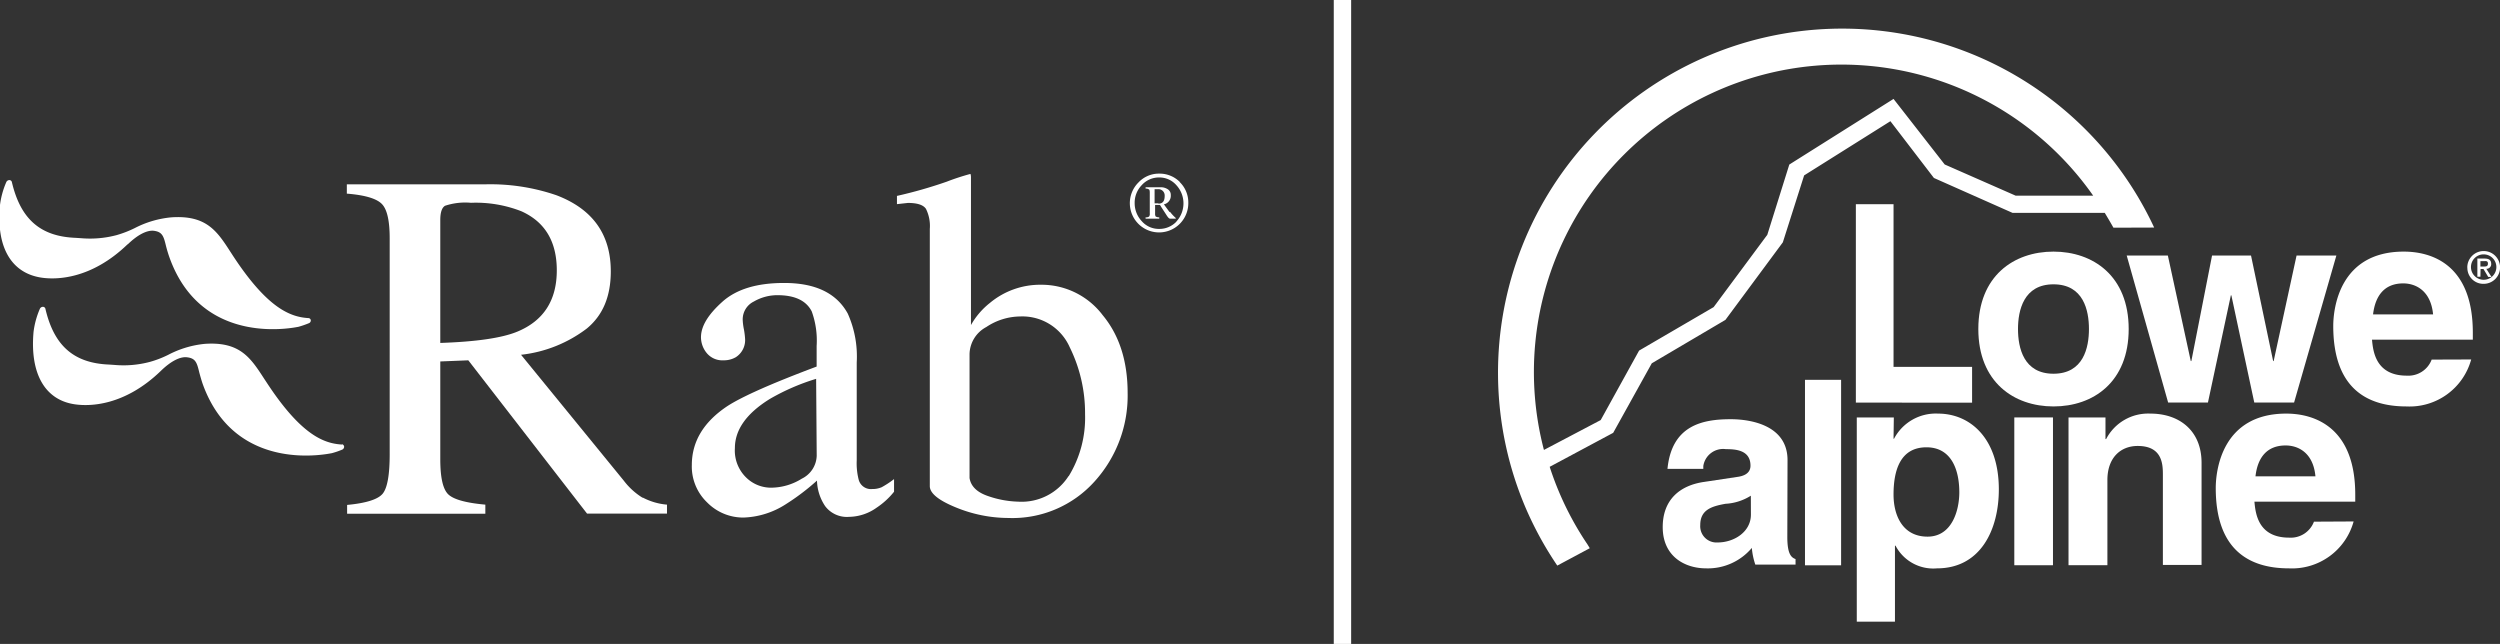
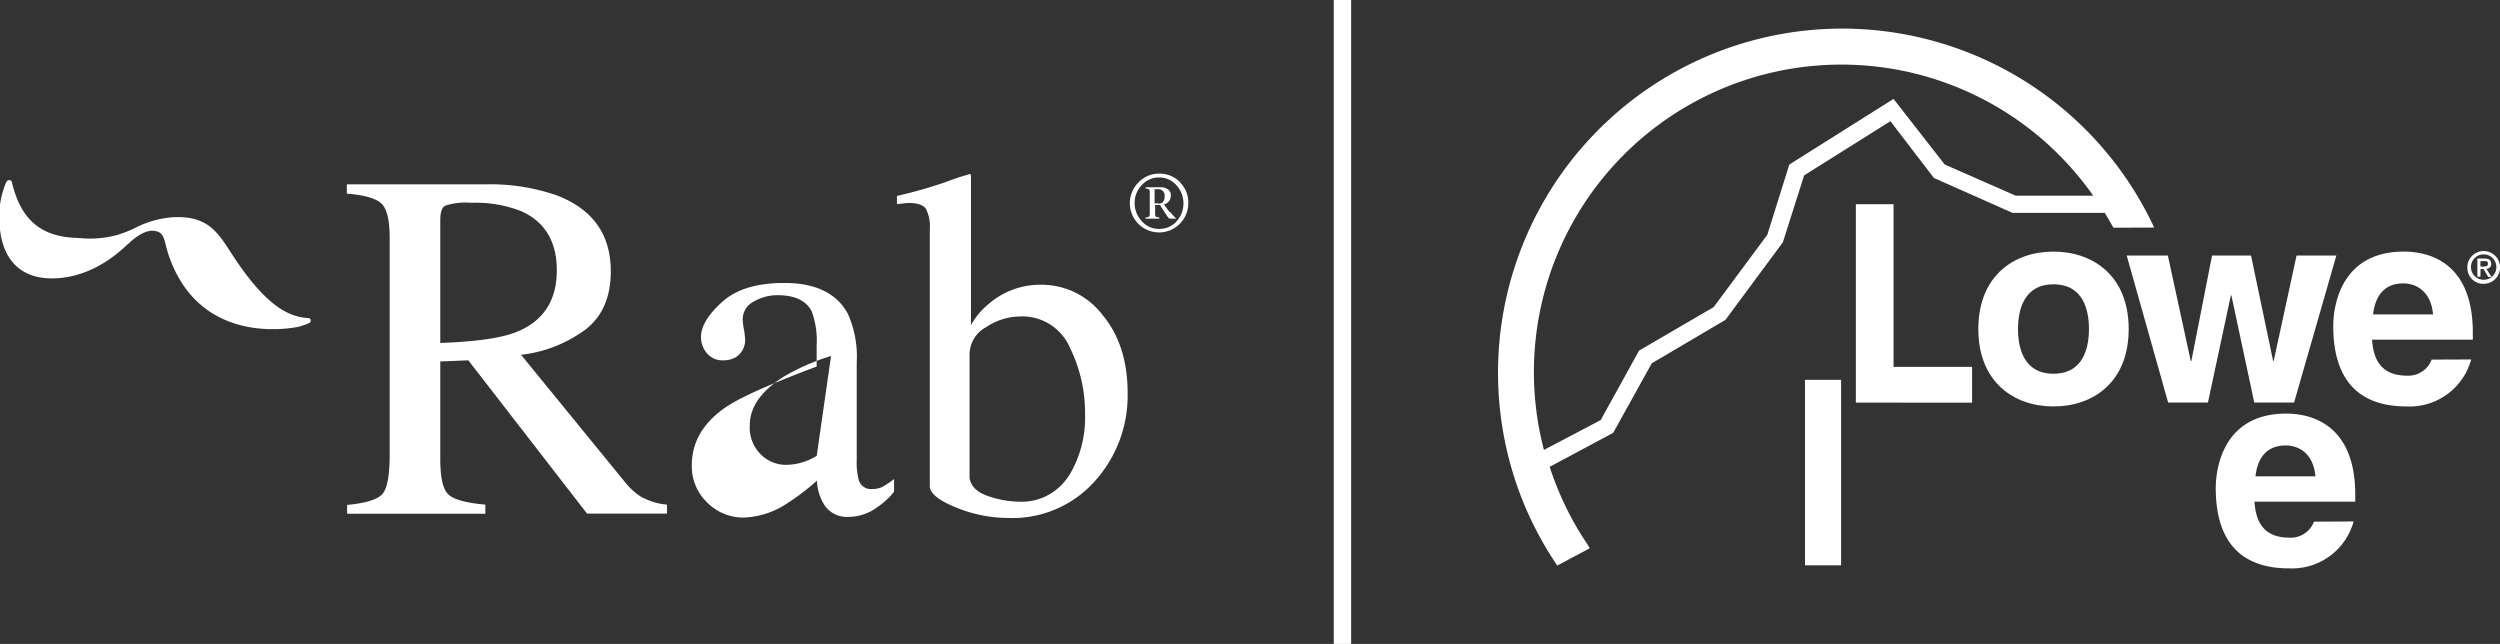
<svg xmlns="http://www.w3.org/2000/svg" viewBox="0 0 352.33 90.75">
  <rect x="0" y="0" width="352.33" height="90.75" fill="#333333" stroke="none" />
  <defs>
    <style>.cls-1{fill:#fff;}</style>
  </defs>
  <g id="Layer_2" data-name="Layer 2">
    <g id="Layer_1-2" data-name="Layer 1">
      <path class="cls-1" d="M18,34.44c1.44-1.4,2.72-2,3.63-1.92,1.23.14,1.43.73,1.77,2.17.14.54.3,1.08.49,1.61,4.62,12.87,18,9.76,18.16,9.76a12.93,12.93,0,0,0,1.48-.51.41.41,0,0,0,.27-.41.34.34,0,0,0-.34-.31c-2.51-.16-5.72-1.32-10.59-8.73l-.37-.57c-1.89-2.93-3.39-5.24-8.35-4.9A14,14,0,0,0,19,32.14a15.09,15.09,0,0,1-2.58,1,14.6,14.6,0,0,1-5,.43l-.75-.05c-5-.19-7.78-2.66-9-7.87a.36.36,0,0,0-.37-.27.48.48,0,0,0-.41.28,11.68,11.68,0,0,0-.89,3.22c-.58,6,1.63,9.7,6,10.27,1.88.25,6.81.28,12-4.74" />
      <path class="cls-1" d="M165.77,31.26a3.3,3.3,0,0,1-2.4,1,3.18,3.18,0,0,1-2.46-1.09,3.7,3.7,0,0,1-1-2.53,3.57,3.57,0,0,1,1-2.55,3.26,3.26,0,0,1,2.47-1.08,3.16,3.16,0,0,1,2.41,1.09,3.78,3.78,0,0,1,0,5.12m.5-5.56a4,4,0,0,0-2.9-1.19,3.93,3.93,0,0,0-2.92,1.22,4.12,4.12,0,1,0,7,3v-.09a4,4,0,0,0-1.21-2.94" />
      <path class="cls-1" d="M150.59,67.1a7.85,7.85,0,0,1-7.1,3.6,14,14,0,0,1-4.19-.77c-1.57-.52-2.47-1.37-2.66-2.56V49.88A4.43,4.43,0,0,1,139,46.09a8.72,8.72,0,0,1,4.76-1.49,7.29,7.29,0,0,1,7,4.34,20.94,20.94,0,0,1,2.16,9.45,15.73,15.73,0,0,1-2.3,8.71m4.75-22.73a10.81,10.81,0,0,0-8.61-4.24,11.07,11.07,0,0,0-7.26,2.57,10.58,10.58,0,0,0-2.66,3.11V24.92a1.47,1.47,0,0,0-.07-.41,33,33,0,0,0-3.36,1.1,64,64,0,0,1-7,2v1.16l1.54-.17c1.34,0,2.18.28,2.55.84a5.42,5.42,0,0,1,.54,2.83V68.51c0,1,1.22,2,3.67,3A19.59,19.59,0,0,0,142.12,73a15.55,15.55,0,0,0,12.17-5.18,18,18,0,0,0,4.63-12.42q0-6.81-3.58-11.06" />
-       <path class="cls-1" d="M115.1,64.24A3.72,3.72,0,0,1,113,67.46a8.25,8.25,0,0,1-4.34,1.27,5,5,0,0,1-3-1,5.31,5.31,0,0,1-2.09-4.58q0-3.88,4.93-6.93a30.93,30.93,0,0,1,6.52-2.83Zm9.12,4.44a3.23,3.23,0,0,1-1.3.24,1.78,1.78,0,0,1-1.9-1.3,9.36,9.36,0,0,1-.28-2.74V51.09a14.82,14.82,0,0,0-1.26-6.89q-2.37-4.34-9-4.32c-3.82,0-6.71.88-8.69,2.66s-3,3.42-3,5a3.54,3.54,0,0,0,.83,2.24,2.86,2.86,0,0,0,2.36,1,3.34,3.34,0,0,0,1.72-.44A2.86,2.86,0,0,0,105,47.66a10.68,10.68,0,0,0-.16-1.25,8,8,0,0,1-.17-1.39,2.8,2.8,0,0,1,1.58-2.53,6.62,6.62,0,0,1,3.31-.89q3.68,0,4.84,2.29a12.06,12.06,0,0,1,.69,4.87v2.9q-9.44,3.54-12.59,5.58-5,3.33-5,8.3a7,7,0,0,0,2.16,5.27,7.11,7.11,0,0,0,5.11,2.13,11.67,11.67,0,0,0,5.93-1.85,32.35,32.35,0,0,0,4.44-3.36,6.74,6.74,0,0,0,1.15,3.6,3.83,3.83,0,0,0,3.38,1.51,6.84,6.84,0,0,0,3.9-1.31A10.71,10.71,0,0,0,126,69.3V67.52a13.16,13.16,0,0,1-1.77,1.16" />
+       <path class="cls-1" d="M115.1,64.24a8.25,8.25,0,0,1-4.34,1.27,5,5,0,0,1-3-1,5.31,5.31,0,0,1-2.09-4.58q0-3.88,4.93-6.93a30.93,30.93,0,0,1,6.52-2.83Zm9.12,4.44a3.23,3.23,0,0,1-1.3.24,1.78,1.78,0,0,1-1.9-1.3,9.36,9.36,0,0,1-.28-2.74V51.09a14.82,14.82,0,0,0-1.26-6.89q-2.37-4.34-9-4.32c-3.82,0-6.71.88-8.69,2.66s-3,3.42-3,5a3.54,3.54,0,0,0,.83,2.24,2.86,2.86,0,0,0,2.36,1,3.34,3.34,0,0,0,1.72-.44A2.86,2.86,0,0,0,105,47.66a10.68,10.68,0,0,0-.16-1.25,8,8,0,0,1-.17-1.39,2.8,2.8,0,0,1,1.58-2.53,6.62,6.62,0,0,1,3.31-.89q3.68,0,4.84,2.29a12.06,12.06,0,0,1,.69,4.87v2.9q-9.44,3.54-12.59,5.58-5,3.33-5,8.3a7,7,0,0,0,2.16,5.27,7.11,7.11,0,0,0,5.11,2.13,11.67,11.67,0,0,0,5.93-1.85,32.35,32.35,0,0,0,4.44-3.36,6.74,6.74,0,0,0,1.15,3.6,3.83,3.83,0,0,0,3.38,1.51,6.84,6.84,0,0,0,3.9-1.31A10.71,10.71,0,0,0,126,69.3V67.52a13.16,13.16,0,0,1-1.77,1.16" />
      <path class="cls-1" d="M163.25,28.66h-.53v-2h.53a.88.88,0,0,1,.89.88.13.13,0,0,1,0,.06c0,.73-.27,1.1-.88,1.1m1.57,1.19-.8-1.09A1.23,1.23,0,0,0,165,27.5a.93.93,0,0,0-.41-.82,1.77,1.77,0,0,0-1-.29h-2.14v.19a.8.8,0,0,1,.48.12c.08.06.11.21.11.45v2.93a.63.63,0,0,1-.1.44.75.75,0,0,1-.49.11v.19h1.93v-.19a1,1,0,0,1-.51-.12.81.81,0,0,1-.08-.43v-1.2h.69c.27.46.57.89.88,1.38s.43.56.58.56h.76v-.1a6.05,6.05,0,0,1-.81-.87" />
      <path class="cls-1" d="M62.05,48.35V31c0-1.05.22-1.73.67-2a9,9,0,0,1,3.65-.42,17.58,17.58,0,0,1,7.1,1.19q5,2.24,5,8.33,0,6.35-5.59,8.65-3.25,1.33-10.83,1.58M90.58,70.16a9.71,9.71,0,0,1-2.66-2.41L73.43,50a18.7,18.7,0,0,0,9.27-3.7c2.28-1.88,3.38-4.55,3.38-8.06q0-7.82-7.68-10.73a28.64,28.64,0,0,0-10.06-1.53H48.88v1.31c2.54.2,4.18.69,4.93,1.45s1.11,2.38,1.11,4.85V64c0,2.92-.33,4.79-1,5.59s-2.35,1.32-5,1.57V72.4H68.4V71.12c-2.66-.24-4.38-.7-5.17-1.4s-1.18-2.35-1.18-5V50.94L66,50.78l16.73,21.6H94V71.12a8.89,8.89,0,0,1-3.42-1" />
-       <path class="cls-1" d="M48.18,62.65c-2.51-.15-5.73-1.31-10.59-8.73l-.37-.56c-1.9-2.93-3.4-5.24-8.35-4.9A14,14,0,0,0,23.72,50a14.41,14.41,0,0,1-2.59,1,14.42,14.42,0,0,1-5,.43l-.73-.05c-5-.19-7.79-2.66-9-7.86a.36.36,0,0,0-.37-.28.48.48,0,0,0-.41.28,11.75,11.75,0,0,0-.89,3.23C4.19,52.73,6.39,56.46,10.69,57c1.88.25,6.81.28,12-4.75,1.44-1.4,2.73-2,3.63-1.9,1.23.13,1.43.72,1.77,2.16.13.47.27,1,.48,1.61,4.63,12.87,18,9.75,18.18,9.75a11.07,11.07,0,0,0,1.47-.5.45.45,0,0,0,.28-.42.38.38,0,0,0-.29-.34" />
      <rect class="cls-1" x="187.97" width="2.45" height="90.75" />
      <path class="cls-1" d="M289.4,40.07c-4.2,0-5,3.67-5,6.3s.78,6.3,5,6.3,5-3.67,5-6.3-.77-6.3-5-6.3m0,17.21c-5.57,0-10.59-3.43-10.59-10.91s5-10.91,10.59-10.91S300,38.89,300,46.37s-5,10.91-10.59,10.91" />
      <polygon class="cls-1" points="323.31 56.73 317.7 56.73 314.47 41.62 314.4 41.62 311.17 56.73 305.56 56.73 299.72 36.01 305.52 36.01 308.75 50.89 308.83 50.89 311.75 36.01 317.24 36.01 320.36 50.89 320.43 50.89 323.66 36.01 329.27 36.01 323.31 56.73" />
      <path class="cls-1" d="M342.9,44.31c-.32-3.35-2.45-4.37-4.21-4.37-2.57,0-3.93,1.64-4.25,4.37Zm5.37,6.35a9,9,0,0,1-9.12,6.62c-5.84,0-10.32-2.81-10.32-11.34,0-2.45.86-10.48,9.94-10.48,4.09,0,9.73,1.95,9.73,11.41v1H334.29c.15,1.56.47,5.07,4.9,5.07a3.51,3.51,0,0,0,3.51-2.26Z" />
-       <path class="cls-1" d="M246.75,69.86A7.42,7.42,0,0,1,243.18,71c-1.94.35-3.56.83-3.56,3a2.29,2.29,0,0,0,2.12,2.45h.33c2.32,0,4.69-1.49,4.69-3.93Zm5.14,5.82c0,2.36.53,2.89,1.16,3.11v.78h-5.67a9.93,9.93,0,0,1-.49-2.35,8.11,8.11,0,0,1-6.44,2.88c-3,0-6.12-1.68-6.12-5.81,0-3.9,2.45-5.88,5.81-6.37l4.72-.71c.83-.11,1.84-.46,1.84-1.58,0-2.21-2.1-2.33-3.46-2.33a2.83,2.83,0,0,0-3.19,2.38c0,.13,0,.27,0,.4H235c.6-6.12,4.9-7,8.92-7,2.81,0,8,.85,8,5.76Z" />
      <rect class="cls-1" x="254.38" y="53.53" width="5.09" height="26.14" />
-       <path class="cls-1" d="M271.65,75.63c3.5,0,4.48-3.8,4.48-6.24,0-3.27-1.17-6.35-4.63-6.35-3.75,0-4.64,3.35-4.64,6.66,0,3,1.32,5.93,4.79,5.93m-4.79-13.8h.07a6.64,6.64,0,0,1,6.2-3.54c4.55,0,8.57,3.51,8.57,10.68,0,5.68-2.57,11.13-8.72,11.13a6,6,0,0,1-5.84-3.2h-.08V87.61h-5.38V58.83h5.22Z" />
      <path class="cls-1" d="M326.32,67.13c-.31-3.35-2.45-4.35-4.2-4.35-2.57,0-3.94,1.62-4.25,4.35Zm5.38,6.36a9,9,0,0,1-9.11,6.61c-5.84,0-10.32-2.81-10.32-11.32,0-2.46.86-10.49,9.93-10.49,4.09,0,9.73,2,9.73,11.41v1H317.72c.15,1.57.46,5.07,4.89,5.07a3.49,3.49,0,0,0,3.5-2.25Z" />
      <path class="cls-1" d="M350.05,37.56c.3,0,.58,0,.58-.41s-.3-.35-.54-.35h-.52v.76ZM349.57,39h-.43V36.44h1c.63,0,.95.21.95.75a.65.65,0,0,1-.6.69h-.09l.73,1.15h-.46L350,37.91h-.41Zm-1.33-1.3a1.79,1.79,0,1,0,1.8-1.85,1.78,1.78,0,0,0-1.8,1.85v0m-.52,0A2.31,2.31,0,1,1,350.05,40h0a2.25,2.25,0,0,1-2.32-2.19v-.08" />
-       <polygon class="cls-1" points="283.88 58.83 283.88 79.22 283.88 79.56 283.88 79.66 289.33 79.66 289.33 79.56 289.33 79.22 289.33 58.83 283.88 58.83" />
-       <path class="cls-1" d="M303.05,58.29a6.67,6.67,0,0,0-6.23,3.59h-.09V58.83h-5.21V79.65H297v-12c0-3.15,1.86-4.8,4.27-4.8,3.48,0,3.55,2.57,3.55,4.09V79.62h5.45V65.22c0-4.55-3.15-6.93-7.2-6.93" />
      <polygon class="cls-1" points="266.86 51.7 266.86 28.78 261.55 28.78 261.55 56.74 277.93 56.75 277.93 51.7 276.89 51.7 266.86 51.7" />
      <path class="cls-1" d="M274.07,23.18l-7.21-9.24-14.69,9.25-3.1,9.9-7.56,10.19L231,49.41l-5.41,9.79-8,4.21A43.33,43.33,0,0,1,295,27.58H284.08Zm29.52,8.89a48.5,48.5,0,0,0-88.66,39.31,49.06,49.06,0,0,0,4.54,8.33l4.58-2.45-.32-.53a43.33,43.33,0,0,1-5.33-10.94L227.35,61l5.44-9.8,10.38-6.12,8.09-10.93,3-9.43,12.16-7.64,6.13,8L283.63,30h13c.41.69.82,1.37,1.22,2.09Z" />
    </g>
  </g>
</svg>